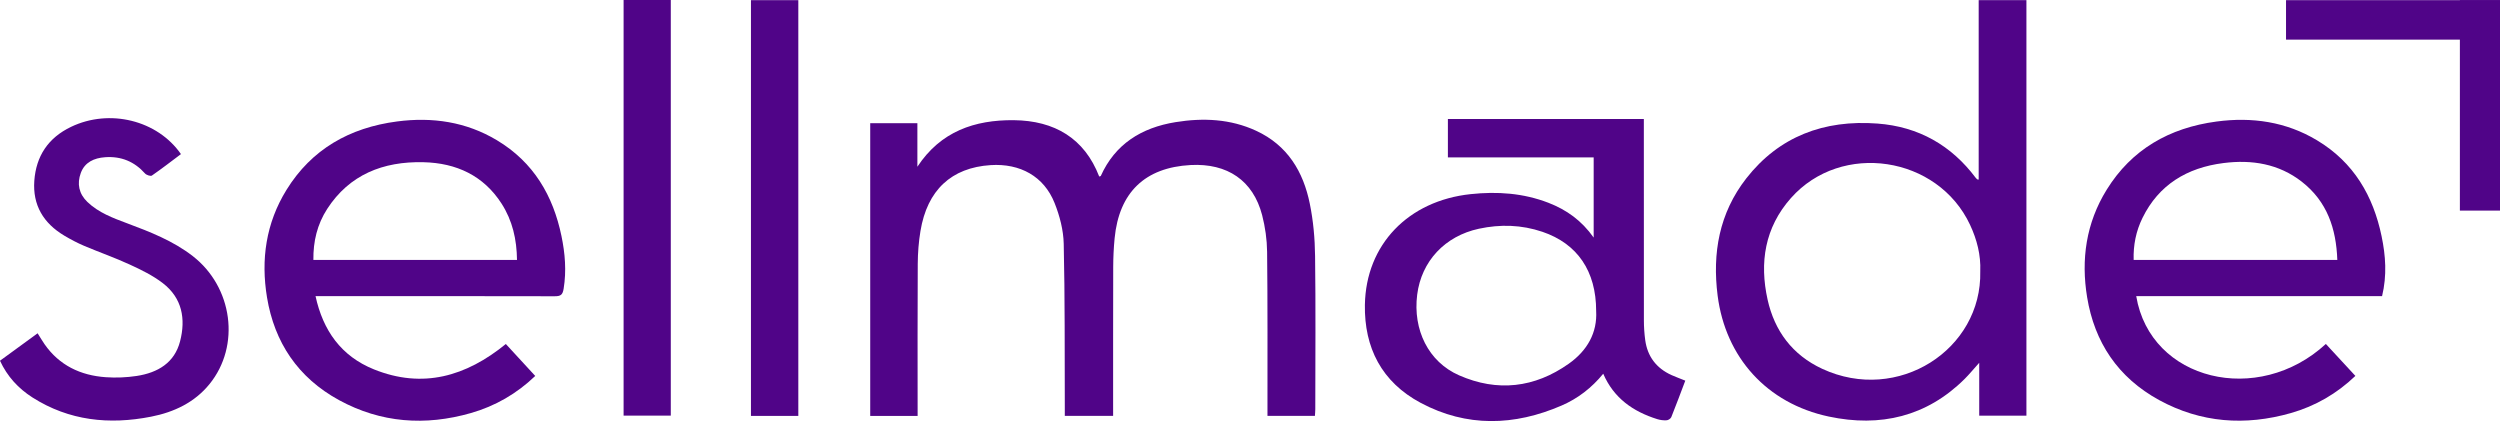
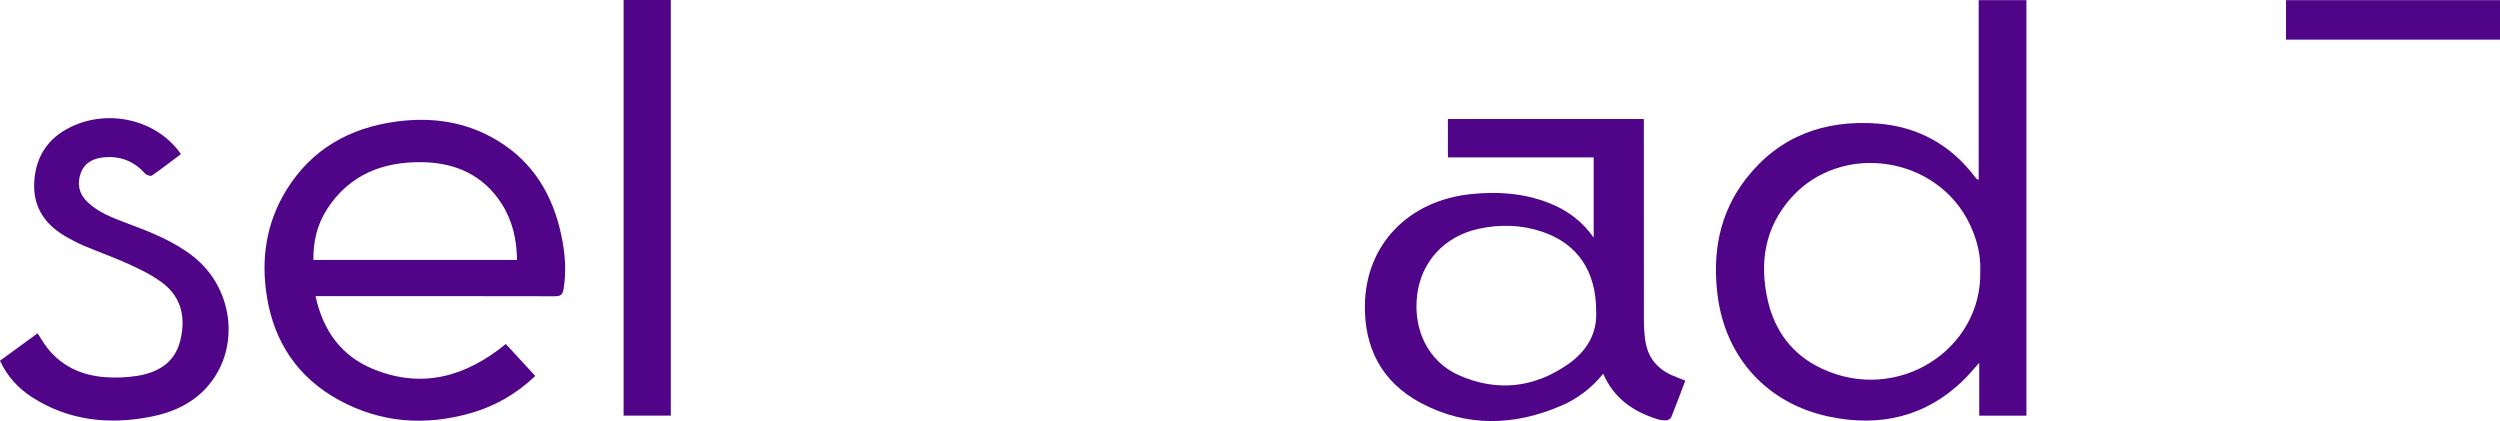
<svg xmlns="http://www.w3.org/2000/svg" width="190" height="32" viewBox="0 0 190 32" fill="none">
  <g id="Ebene_1" clip-path="url(#clip0_696_545)">
    <g id="_6uLyVC">
-       <path id="Vector" d="M69.749 31.612H66.137V9.362H69.721V12.672C71.49 9.984 74.079 9.106 77.046 9.134C80.151 9.165 82.421 10.517 83.539 13.415C83.599 13.396 83.649 13.393 83.659 13.375C84.745 10.957 86.739 9.704 89.346 9.282C91.441 8.943 93.513 9.036 95.459 9.935C97.865 11.043 99.052 13.061 99.543 15.472C99.811 16.778 99.931 18.13 99.946 19.463C99.997 23.343 99.965 27.221 99.962 31.101C99.962 31.261 99.943 31.418 99.934 31.606H96.328C96.328 31.366 96.328 31.153 96.328 30.941C96.325 27.008 96.344 23.072 96.3 19.14C96.29 18.206 96.155 17.255 95.922 16.35C95.238 13.723 93.286 12.392 90.48 12.543C87.019 12.731 85.048 14.622 84.711 18.108C84.641 18.829 84.607 19.555 84.604 20.279C84.594 23.851 84.597 27.421 84.597 30.993V31.606H80.925C80.925 31.381 80.925 31.156 80.925 30.931C80.91 26.799 80.938 22.666 80.843 18.533C80.821 17.489 80.538 16.405 80.147 15.426C79.341 13.405 77.534 12.405 75.285 12.549C72.306 12.74 70.467 14.449 69.954 17.563C69.818 18.382 69.755 19.22 69.749 20.051C69.727 23.676 69.739 27.304 69.739 30.928C69.739 31.141 69.739 31.356 69.739 31.618L69.749 31.612Z" fill="#500488" />
      <path id="Vector_2" d="M150.38 13.655V0.012H154.008V31.59H150.421V27.572C149.983 28.058 149.665 28.449 149.309 28.803C146.434 31.658 142.907 32.493 138.986 31.658C134.266 30.654 131.142 27.15 130.54 22.469C130.128 19.238 130.657 16.199 132.719 13.556C135.207 10.372 138.624 9.085 142.683 9.39C145.82 9.624 148.305 11.053 150.15 13.51C150.182 13.553 150.222 13.593 150.263 13.63C150.273 13.639 150.295 13.636 150.38 13.652V13.655ZM150.5 20.615C150.55 19.377 150.248 18.21 149.725 17.089C147.275 11.844 139.94 10.726 136.108 15.056C134.121 17.301 133.711 19.959 134.338 22.777C134.864 25.139 136.212 26.974 138.489 28.03C144.242 30.7 150.641 26.568 150.5 20.615Z" fill="#500488" />
      <path id="Vector_3" d="M128.082 28.93C127.723 29.872 127.386 30.79 127.02 31.698C126.976 31.812 126.794 31.932 126.668 31.942C126.431 31.957 126.179 31.926 125.953 31.855C124.107 31.276 122.646 30.257 121.846 28.403C120.971 29.472 119.931 30.279 118.691 30.817C115.091 32.379 111.466 32.48 107.977 30.62C104.998 29.031 103.678 26.414 103.732 23.168C103.808 18.585 107.032 15.256 111.769 14.754C113.797 14.539 115.768 14.674 117.683 15.413C119.059 15.946 120.199 16.756 121.119 18.056V11.961H110.04V9.045H124.932V9.667C124.932 14.56 124.932 19.454 124.936 24.347C124.936 24.852 124.97 25.36 125.039 25.862C125.209 27.082 125.871 27.978 127.033 28.505C127.354 28.649 127.688 28.77 128.085 28.93H128.082ZM121.308 23.636C121.308 20.599 119.878 18.515 117.217 17.615C115.639 17.082 114.027 17.033 112.395 17.384C109.813 17.942 108.028 19.848 107.706 22.395C107.369 25.065 108.557 27.498 110.887 28.523C113.806 29.807 116.634 29.475 119.223 27.645C120.64 26.645 121.402 25.277 121.308 23.636Z" fill="#500488" />
      <path id="Vector_4" d="M38.442 26.143C39.192 26.959 39.922 27.75 40.678 28.572C39.27 29.921 37.642 30.861 35.784 31.393C32.317 32.385 28.947 32.142 25.776 30.414C22.63 28.699 20.857 26.01 20.293 22.604C19.818 19.734 20.208 16.959 21.777 14.425C23.676 11.354 26.554 9.704 30.182 9.23C32.865 8.878 35.428 9.26 37.756 10.652C40.565 12.331 42.038 14.884 42.672 17.939C42.945 19.257 43.056 20.584 42.838 21.933C42.763 22.398 42.627 22.518 42.152 22.515C36.335 22.5 30.519 22.506 24.699 22.506C24.479 22.506 24.258 22.506 23.981 22.506C24.545 25.105 25.918 27.067 28.421 28.073C32.128 29.564 35.419 28.609 38.445 26.143H38.442ZM39.292 19.756C39.273 18.194 38.949 16.765 38.118 15.472C36.751 13.35 34.695 12.386 32.175 12.328C29.105 12.257 26.554 13.276 24.866 15.878C24.107 17.052 23.798 18.351 23.817 19.756H39.292Z" fill="#500488" />
-       <path id="Vector_5" d="M181.041 22.506H162.353C163.43 28.951 171.621 30.888 176.764 26.14C177.507 26.943 178.247 27.744 179.009 28.569C177.592 29.921 175.967 30.861 174.106 31.393C170.639 32.382 167.269 32.139 164.098 30.408C160.952 28.689 159.182 26.001 158.622 22.595C158.149 19.725 158.54 16.95 160.108 14.419C161.997 11.367 164.857 9.716 168.46 9.236C171.162 8.875 173.744 9.254 176.087 10.659C178.893 12.34 180.364 14.893 181 17.948C181.308 19.429 181.419 20.923 181.037 22.509L181.041 22.506ZM177.636 19.756C177.551 17.381 176.871 15.318 174.931 13.806C173.187 12.448 171.143 12.118 168.989 12.392C166.205 12.743 164.063 14.049 162.832 16.556C162.338 17.557 162.123 18.625 162.158 19.756H177.639H177.636Z" fill="#500488" />
      <path id="Vector_6" d="M0 27.415C0.951 26.722 1.89 26.035 2.859 25.33C3.048 25.628 3.212 25.909 3.395 26.173C4.506 27.759 6.106 28.532 8.037 28.668C8.815 28.723 9.618 28.689 10.389 28.572C12.002 28.326 13.268 27.565 13.686 25.939C14.124 24.242 13.853 22.653 12.364 21.511C11.611 20.935 10.723 20.501 9.851 20.101C8.72 19.58 7.533 19.167 6.387 18.681C5.873 18.462 5.379 18.2 4.9 17.917C3.291 16.962 2.475 15.58 2.608 13.738C2.743 11.875 3.65 10.477 5.404 9.639C8.32 8.241 11.961 9.131 13.752 11.712C13.022 12.26 12.298 12.82 11.542 13.344C11.45 13.409 11.129 13.304 11.025 13.187C10.219 12.284 9.215 11.86 7.986 11.949C7.146 12.01 6.443 12.328 6.141 13.144C5.839 13.963 5.996 14.727 6.642 15.349C7.489 16.162 8.582 16.568 9.665 16.972C11.416 17.625 13.151 18.305 14.637 19.454C17.692 21.813 18.294 26.275 15.922 29.191C14.795 30.58 13.239 31.323 11.485 31.667C8.295 32.296 5.247 31.975 2.472 30.211C1.389 29.521 0.551 28.606 0 27.418L0 27.415Z" fill="#500488" />
      <path id="Vector_7" d="M47.393 0H50.98V31.587H47.393V0Z" fill="#500488" />
-       <path id="Vector_8" d="M60.672 31.609H57.072V0.012H60.672V31.609Z" fill="#500488" />
    </g>
-     <path id="Vector_9" d="M190 0.012H186.951V16.005H190V0.012Z" fill="#500488" />
+     <path id="Vector_9" d="M190 0.012H186.951H190V0.012Z" fill="#500488" />
    <path id="Vector_10" d="M173.738 0.012V3.012L190.001 3.012V0.012L173.738 0.012Z" fill="#500488" />
  </g>
  <defs>
    <clipPath id="clip0_696_545">
      <rect width="190" height="32" fill="white" />
    </clipPath>
  </defs>
</svg>